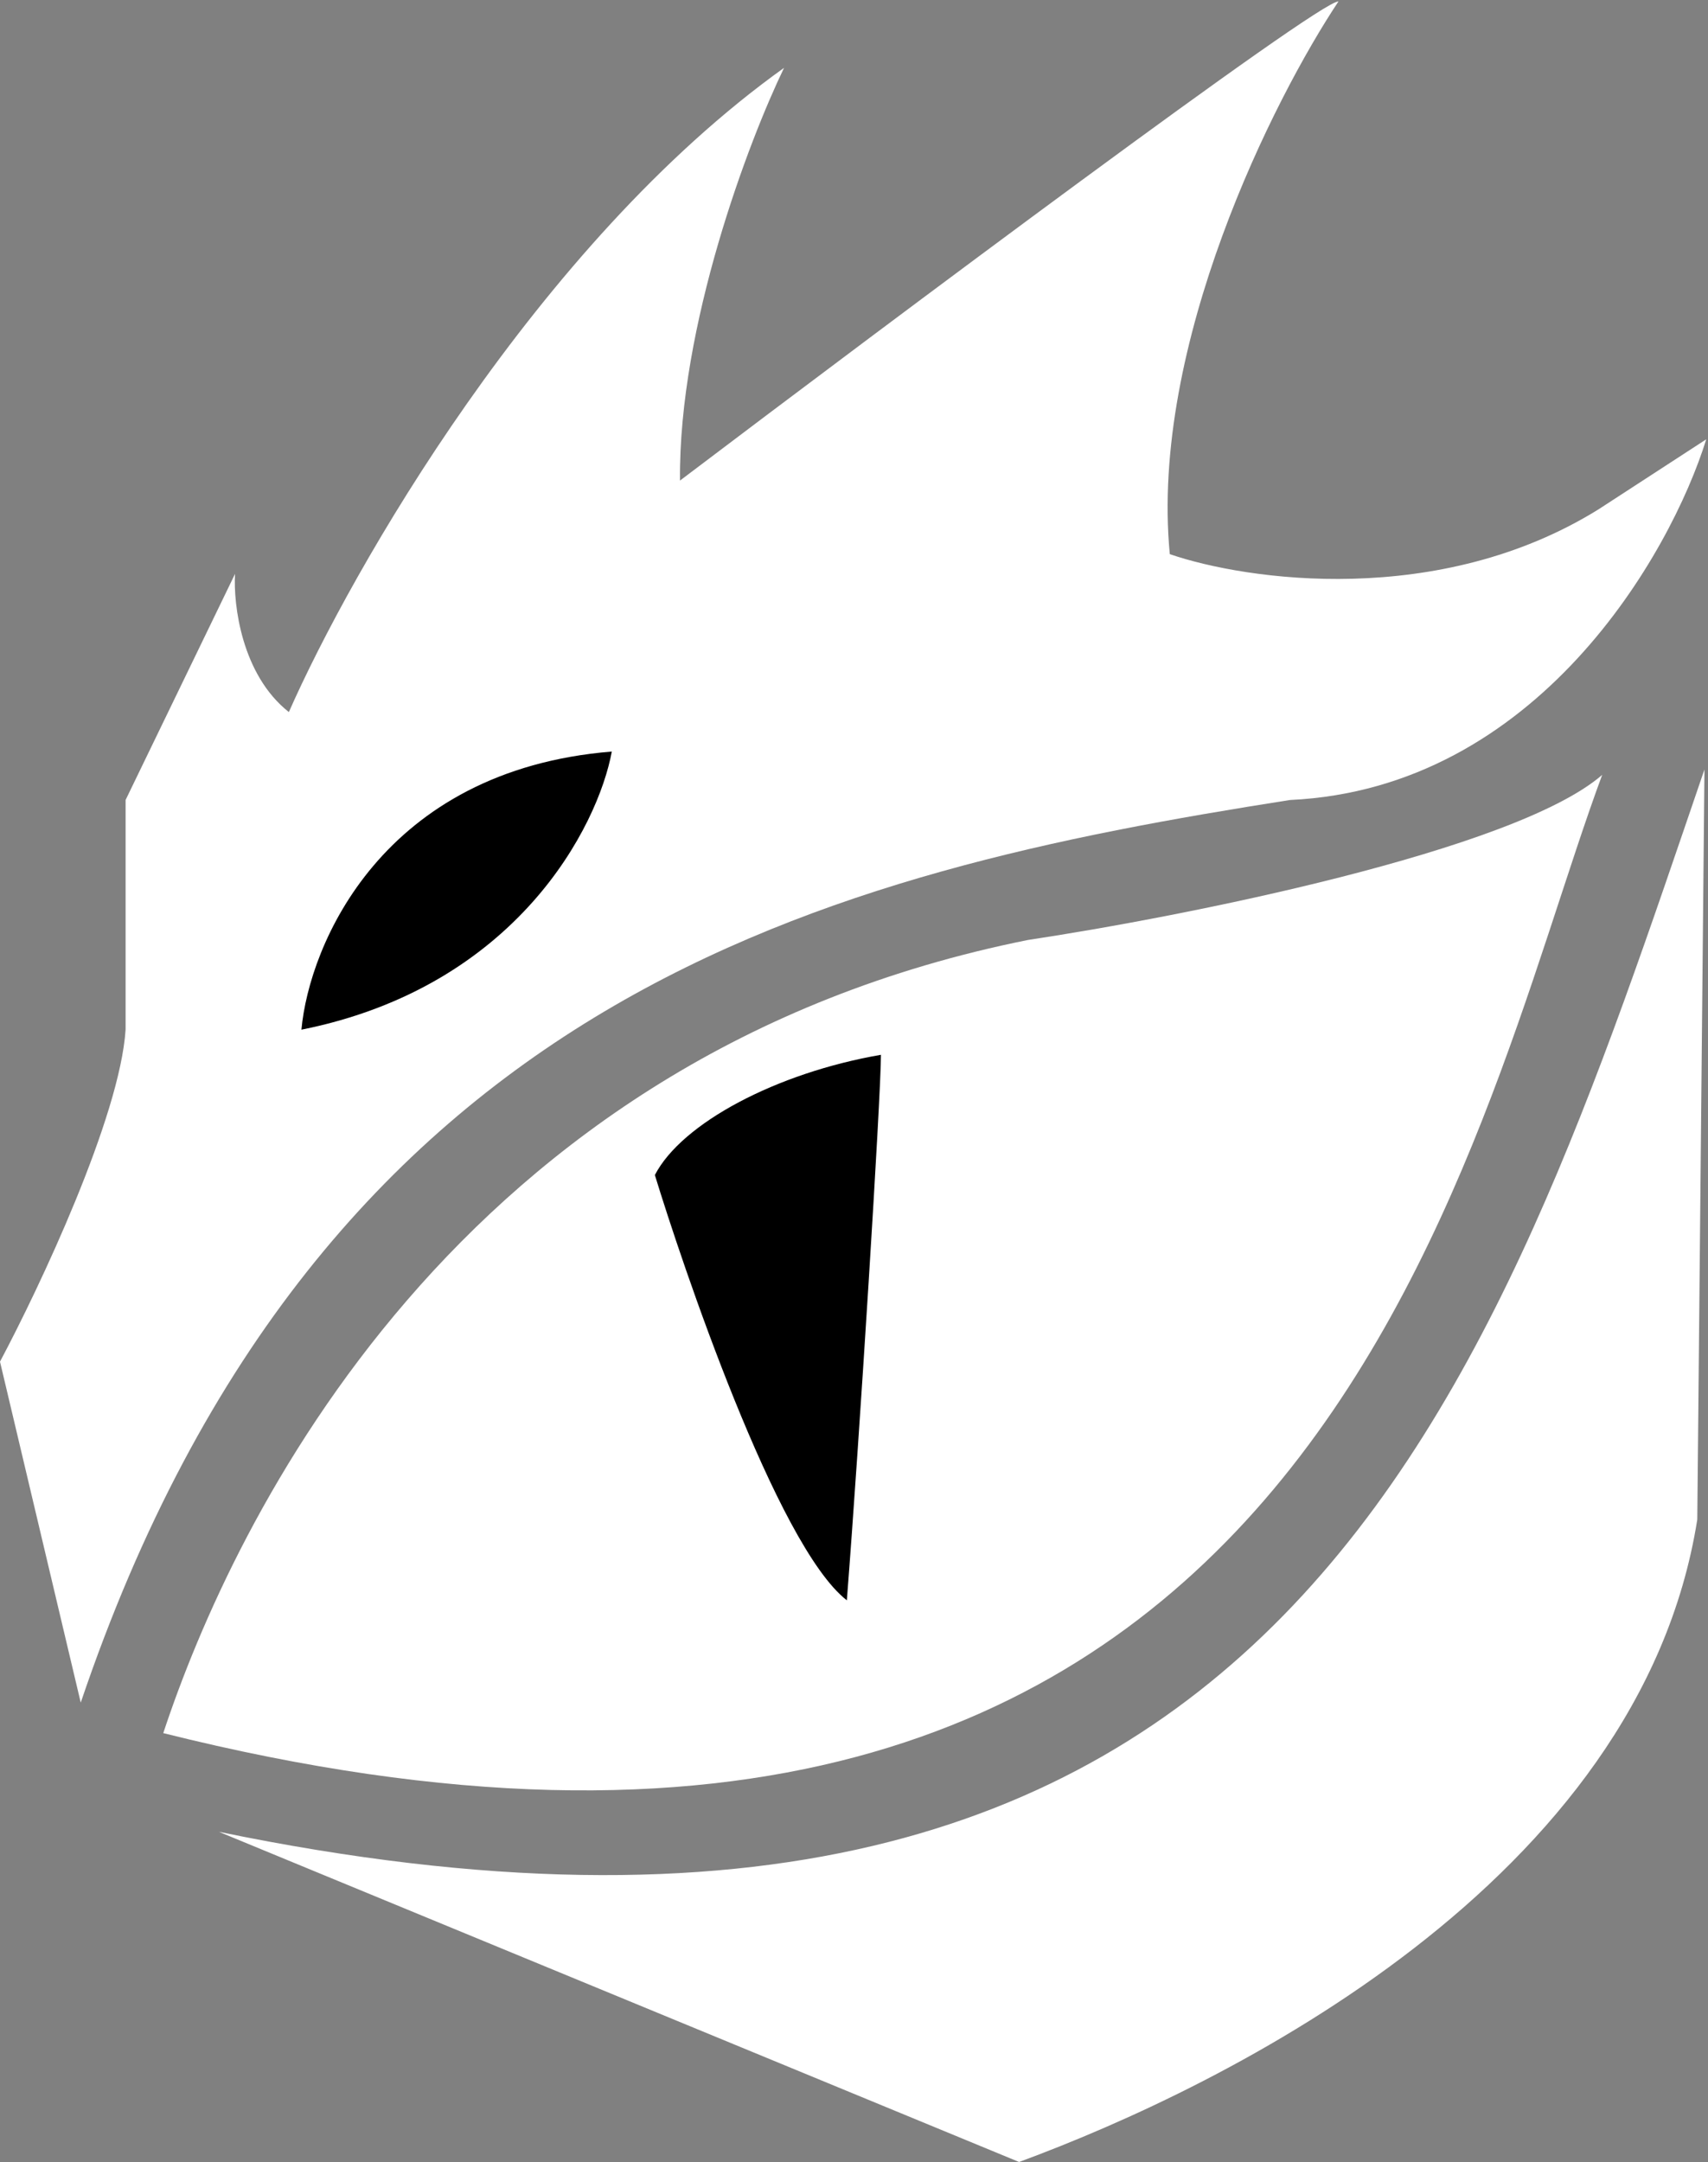
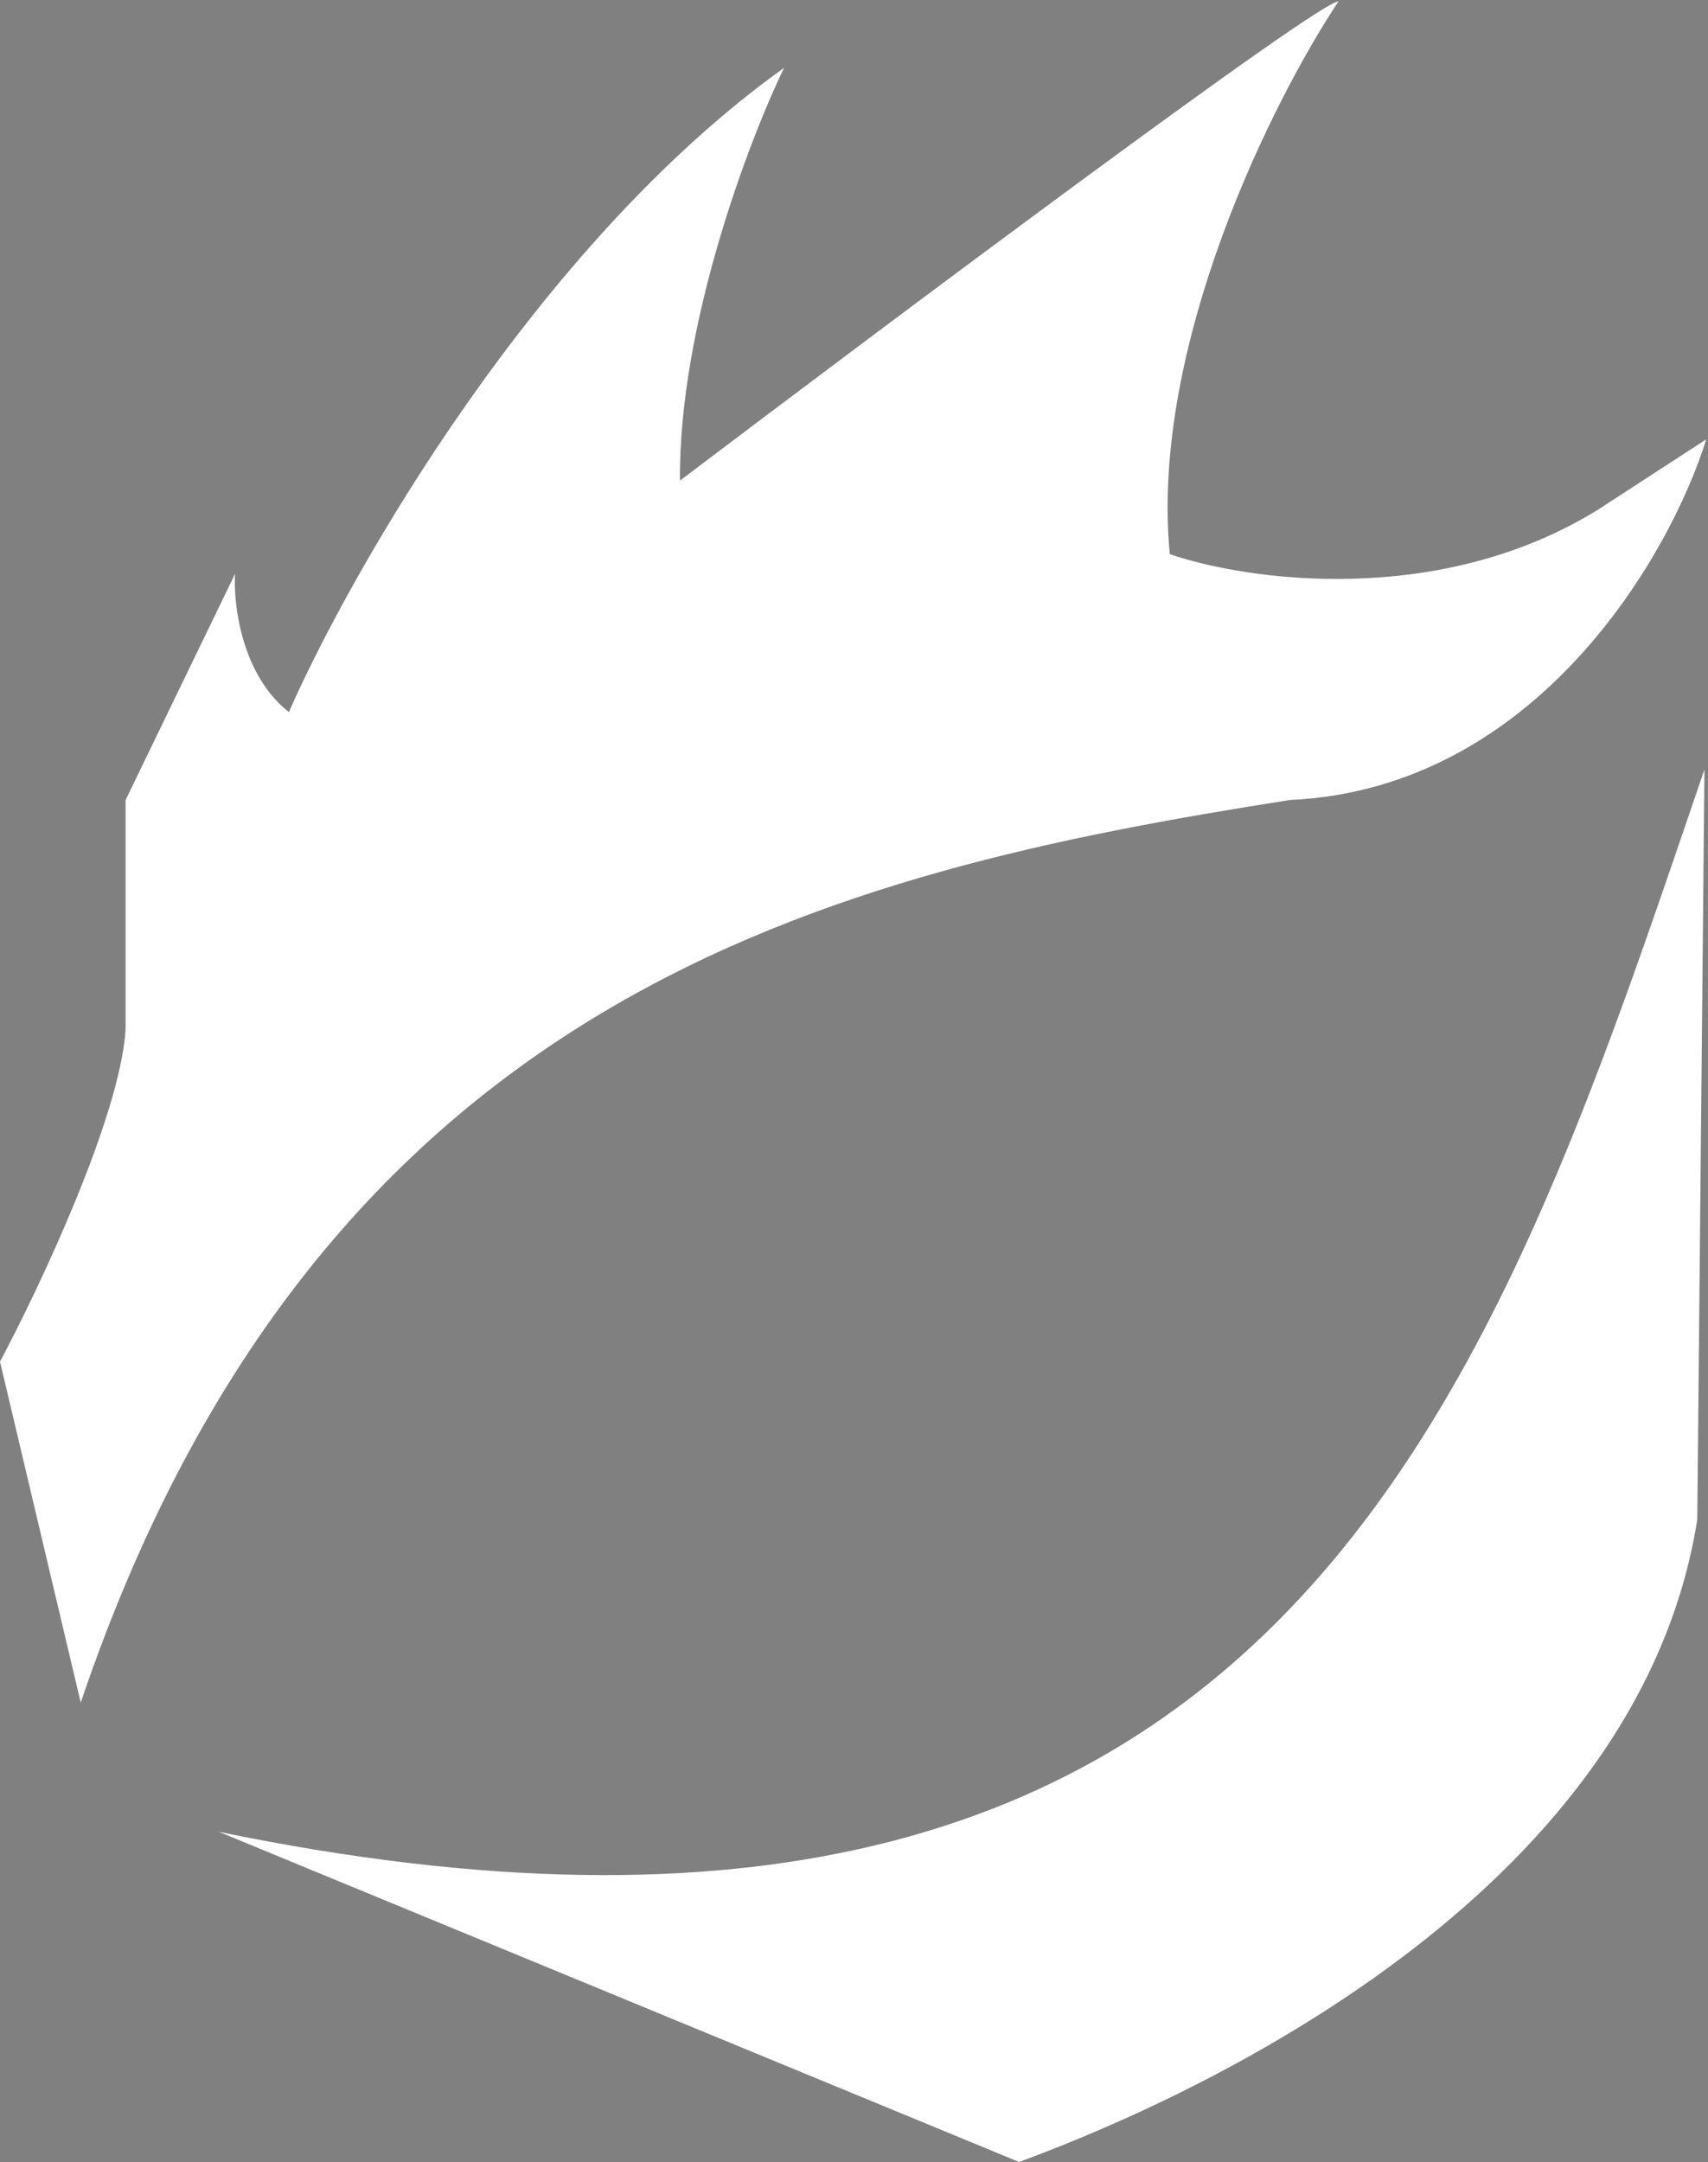
<svg xmlns="http://www.w3.org/2000/svg" width="930" height="1177" viewBox="0 0 930 1177" fill="none">
  <rect x="0" y="0" width="930" height="1177" fill="#808080" stroke="none" />
  <path d="M702.403 435.522C836.826 429.27 909.509 302.01 929.047 239.162L870.432 277.261C783.682 331.187 678.631 316.012 636.949 301.684C626.008 187.785 693.611 53.633 728.78 0.794C718.62 0.013 485.527 174.36 370.251 261.631C369.47 177.225 407.7 76.668 426.912 36.94C292.489 133.069 191.15 310.802 157.284 387.653C131.493 367.333 126.999 329.038 127.976 312.43L68.384 435.522V560.567C65.258 608.241 21.492 700.917 0 741.297L43.961 926.911C174.868 540.052 453.289 474.598 702.403 435.522Z" fill="white" />
-   <path d="M333.128 409.145C325.639 449.85 281.352 537.121 164.122 560.567C168.355 514.326 208.083 419.305 333.128 409.145Z" fill="black" />
-   <path d="M559.773 511.721C247.941 574.244 126.999 828.242 88.899 943.518C717.057 1100.8 798.141 622.113 872.386 421.845C824.713 463.266 644.113 499.021 559.773 511.721Z" fill="white" />
-   <path d="M356.574 639.695C371.228 611.364 423.005 584.013 479.666 574.244C479.666 596.908 467.943 783.63 461.104 871.227C422.809 841.528 370.903 686.587 356.574 639.695Z" fill="black" />
  <path d="M554.888 1177L119.184 997.249C701.426 1117.41 812.794 755.95 928.07 418.914L924.163 827.265C892.901 1024.6 667.234 1135.65 554.888 1177Z" fill="white" />
</svg>